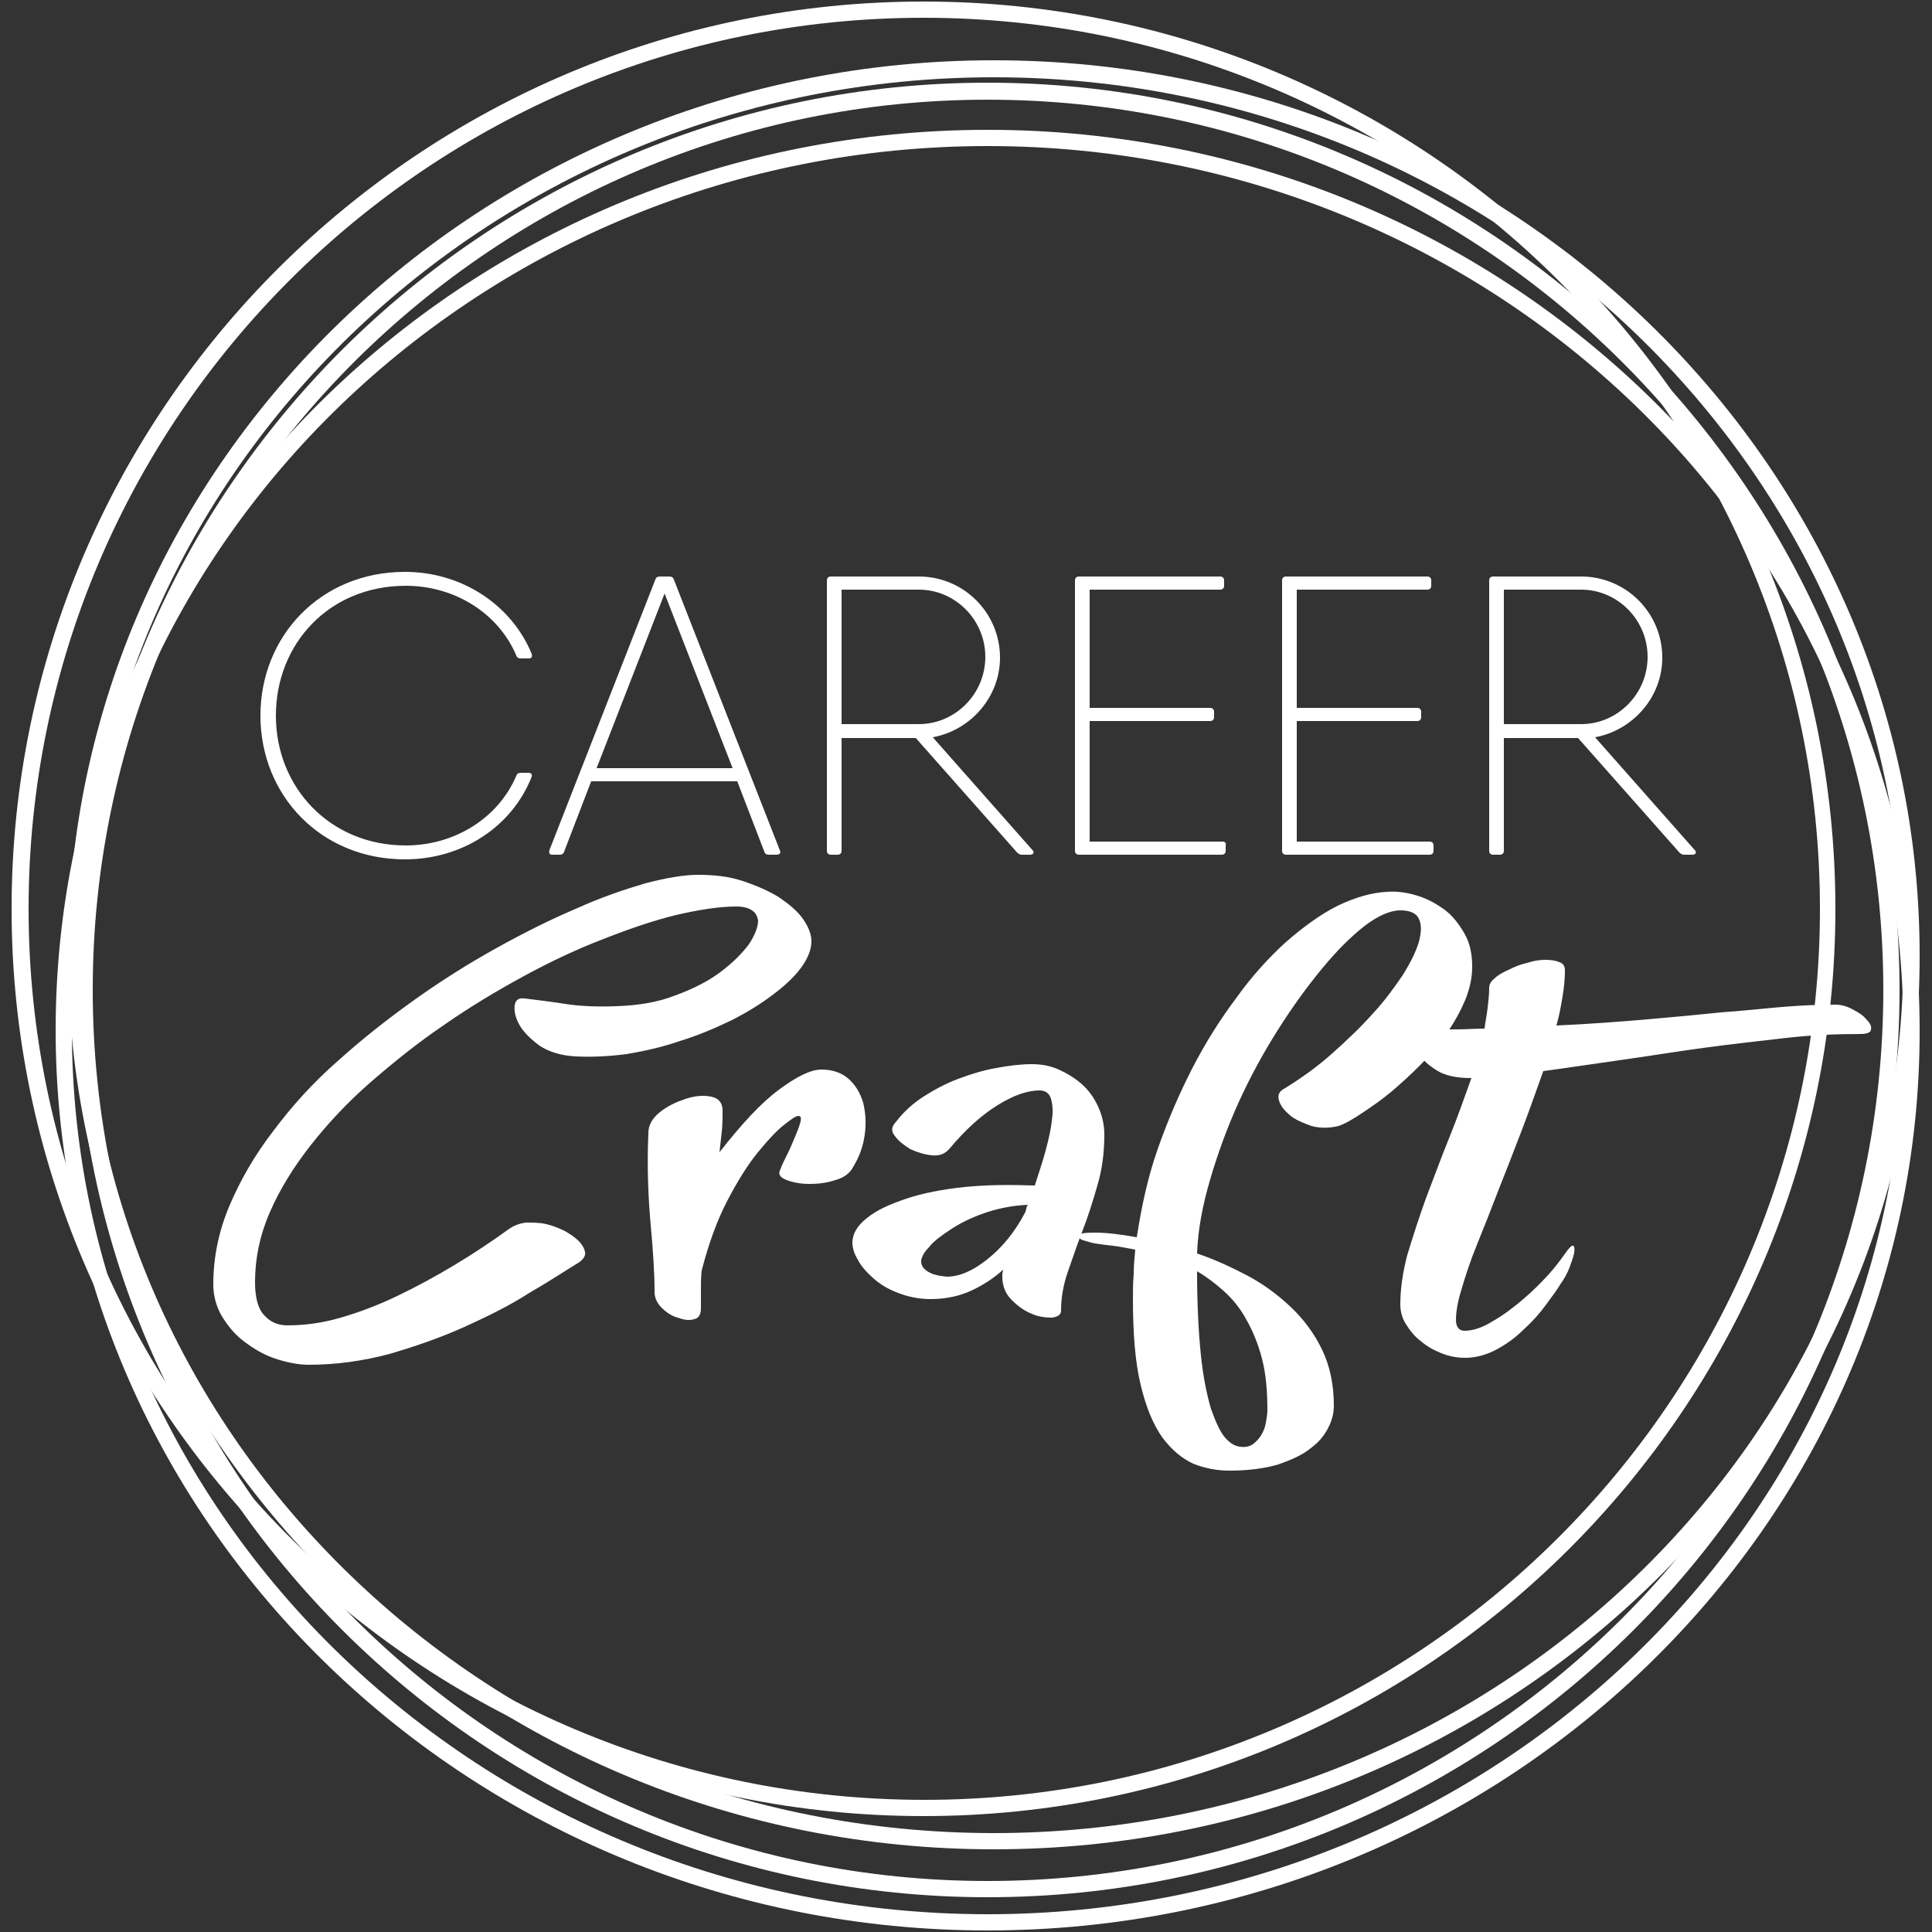
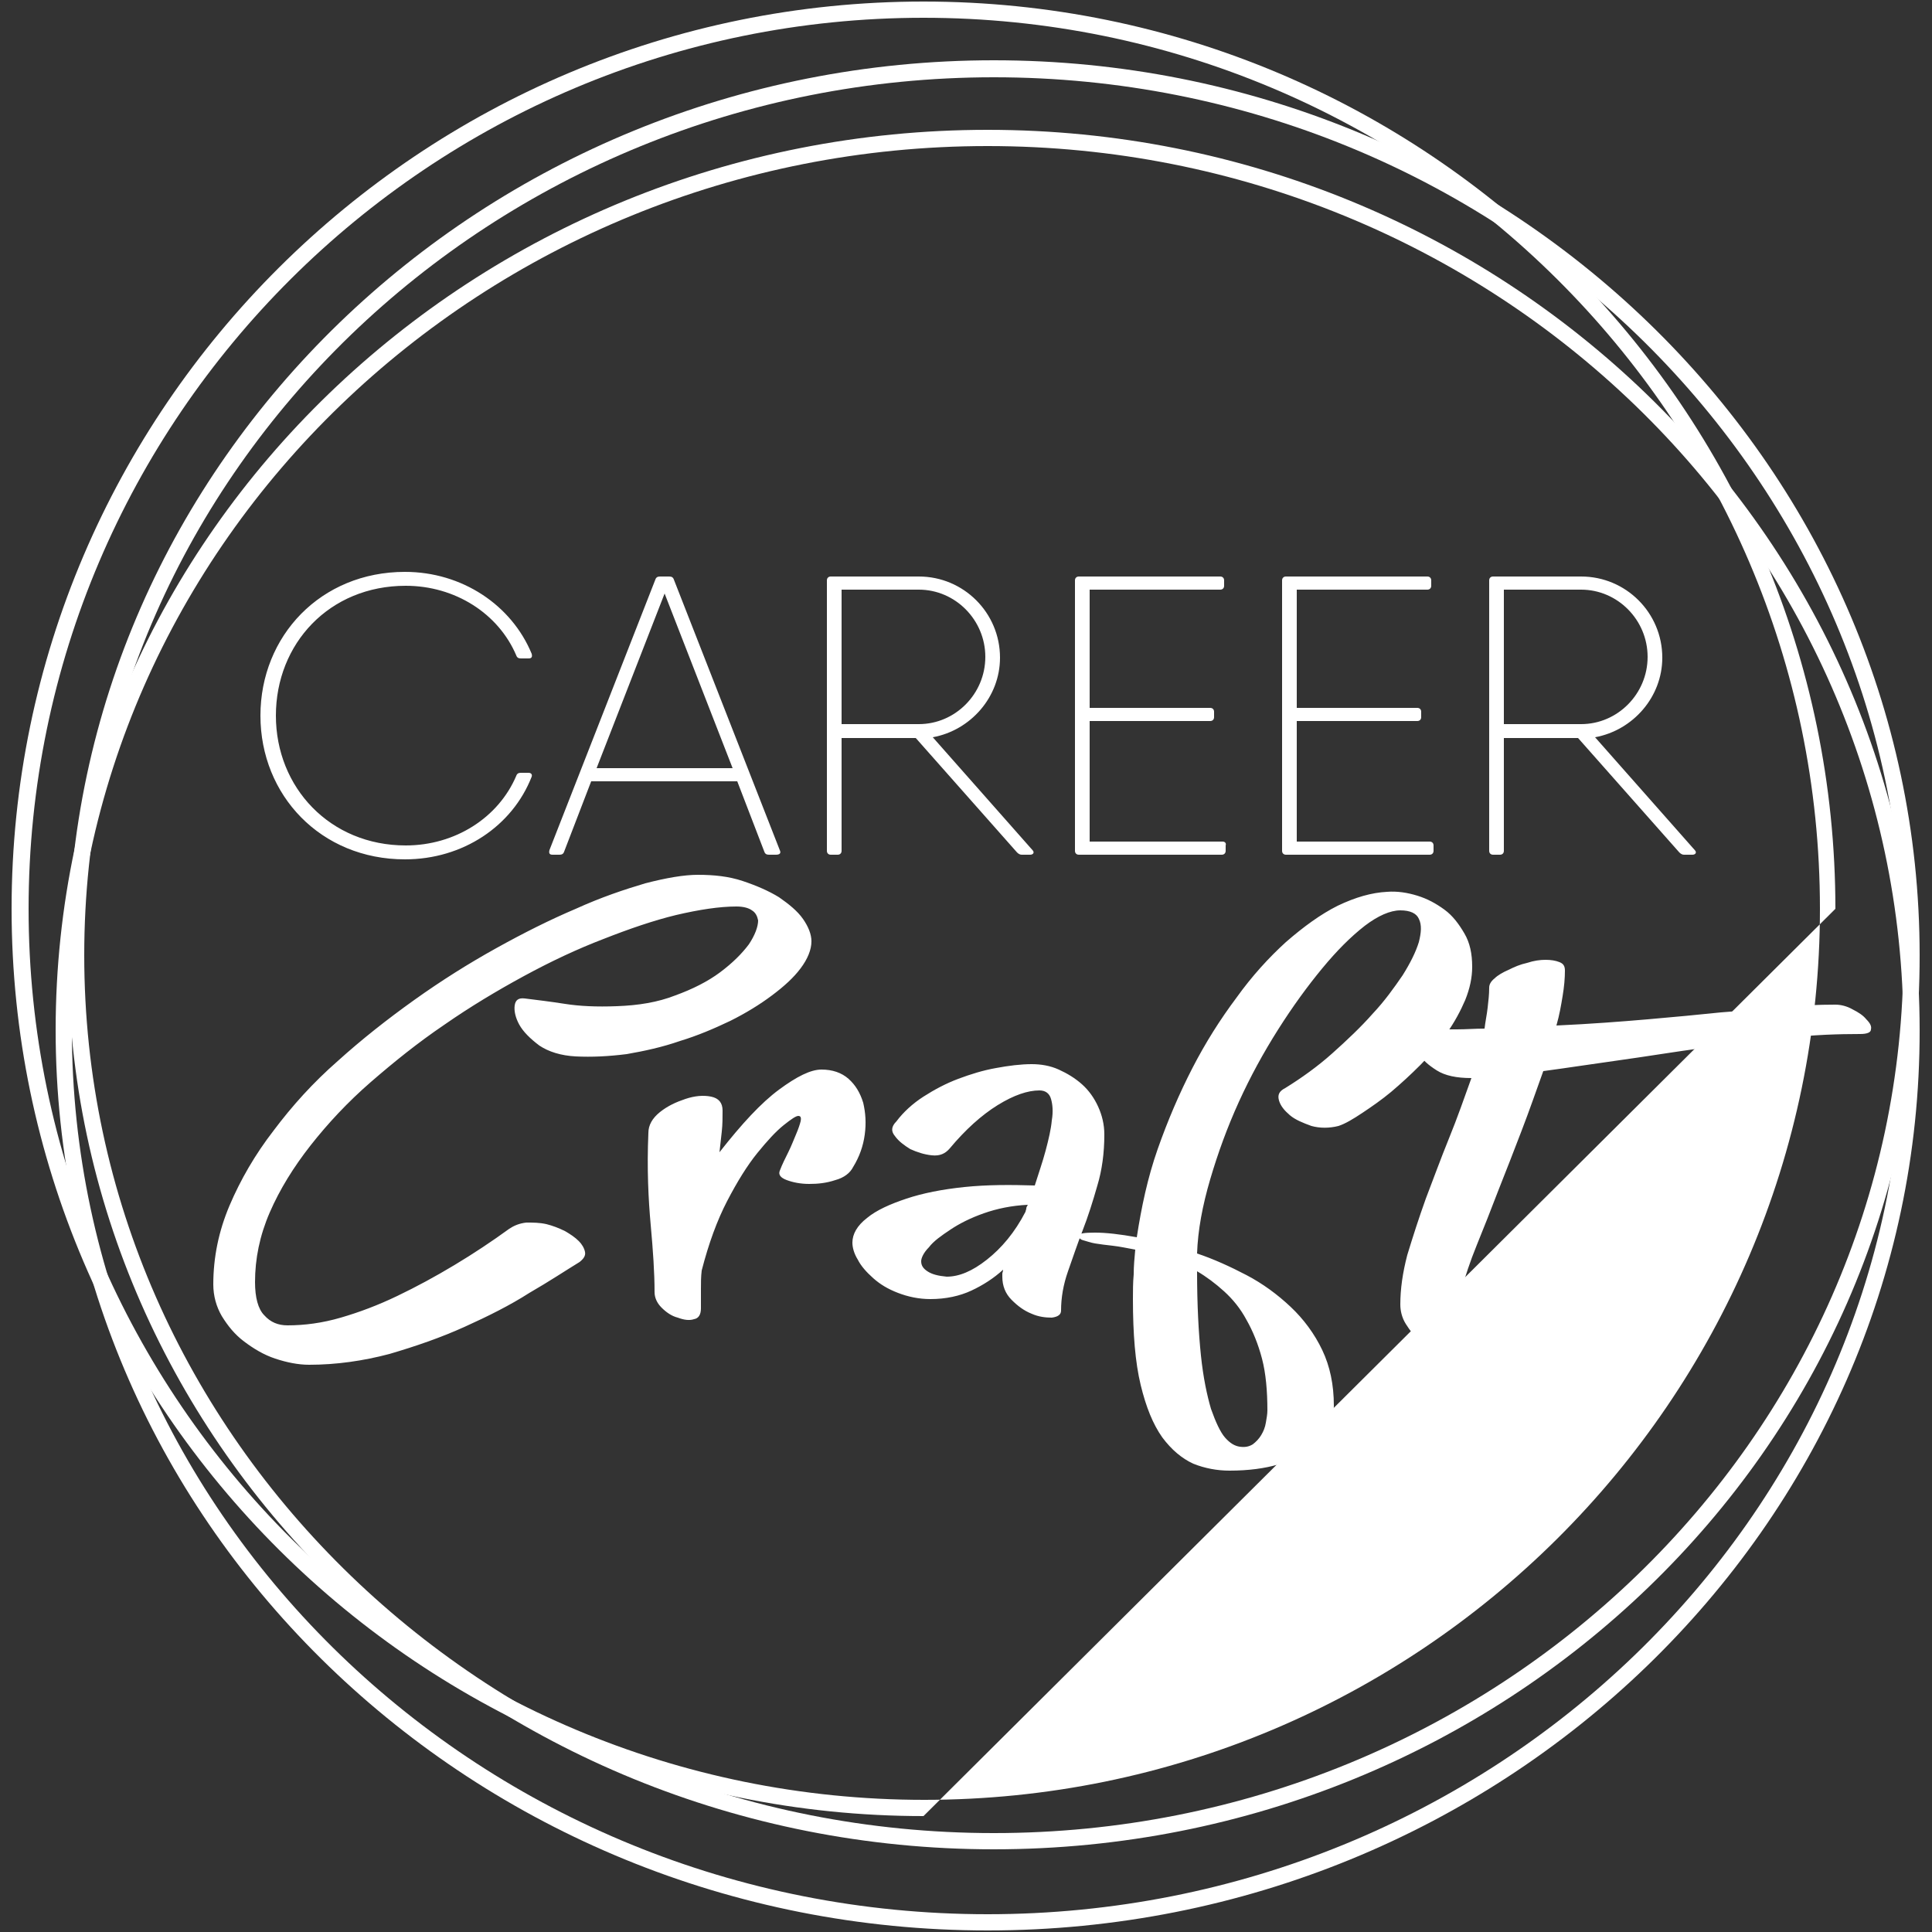
<svg xmlns="http://www.w3.org/2000/svg" width="250" height="250" viewBox="0 0 250 250" fill="none">
  <rect x="0" y="0" width="250" height="250" fill="#333333" stroke="none" />
  <path d="M127.8 249.8C61.3 249.8 7.2 197.5 7.2 133.3C7.2 69 61.3 16.8 127.8 16.8C194.3 16.8 248.4 69.1 248.4 133.3C248.5 197.5 194.3 249.8 127.8 249.8ZM127.8 18.9C62.5 18.9 9.3 70.2 9.3 133.3C9.3 196.4 62.5 247.7 127.8 247.7C193.1 247.7 246.3 196.4 246.3 133.3C246.3 70.2 193.2 18.9 127.8 18.9Z" fill="white" />
  <path d="M128.6 239.3C62.5 239.3 8.8 187.4 8.8 123.6C8.8 59.8 62.5 7.8 128.6 7.8C194.7 7.8 248.4 59.7 248.4 123.6C248.5 187.4 194.7 239.3 128.6 239.3ZM128.6 10C63.7 10 10.9 61 10.9 123.6C10.9 186.3 63.7 237.2 128.6 237.2C193.5 237.2 246.3 186.2 246.3 123.6C246.3 60.9 193.5 10 128.6 10Z" fill="white" />
-   <path d="M119.5 235C54.5 235 1.5 182.3 1.5 117.6C1.5 52.9 54.4 0.2 119.5 0.2C184.6 0.2 237.5 52.9 237.5 117.6C237.5 182.3 184.6 235 119.5 235ZM119.5 2.3C55.6 2.3 3.7 54 3.7 117.6C3.7 181.2 55.7 232.9 119.6 232.9C183.5 232.9 235.5 181.2 235.5 117.6C235.5 54 183.4 2.3 119.5 2.3Z" fill="white" />
-   <path d="M127.8 245.5C62.8 245.5 9.8 192.8 9.8 128.1C9.8 63.4 62.7 10.7 127.8 10.7C192.9 10.7 245.8 63.4 245.8 128.1C245.8 192.9 192.9 245.5 127.8 245.5ZM127.8 12.9C64 12.9 12 64.6 12 128.1C12 191.6 64 243.4 127.8 243.4C191.7 243.4 243.7 191.7 243.7 128.1C243.7 64.5 191.7 12.9 127.8 12.9Z" fill="white" />
+   <path d="M119.5 235C54.5 235 1.5 182.3 1.5 117.6C1.5 52.9 54.4 0.2 119.5 0.2C184.6 0.2 237.5 52.9 237.5 117.6ZM119.5 2.3C55.6 2.3 3.7 54 3.7 117.6C3.7 181.2 55.7 232.9 119.6 232.9C183.5 232.9 235.5 181.2 235.5 117.6C235.5 54 183.4 2.3 119.5 2.3Z" fill="white" />
  <path d="M52.4 111.2C59.9 111.2 66.3 106.9 68.8 100.5C68.9 100.2 68.7 100 68.4 100H67.4C67.1 100 66.9 100.1 66.8 100.4C64.5 105.8 58.9 109.4 52.5 109.4C42.7 109.4 35.7 101.9 35.7 92.6C35.7 83.3 42.6 75.8 52.5 75.8C58.9 75.8 64.5 79.4 66.8 84.8C66.9 85.1 67.1 85.2 67.4 85.2H68.4C68.8 85.2 68.9 85 68.8 84.6C66.2 78.3 59.8 74 52.4 74C41.5 74 33.7 82.3 33.7 92.6C33.7 102.9 41.5 111.2 52.4 111.2ZM100.9 110L87.2 75C87.1 74.7 86.9 74.6 86.6 74.6H85.4C85.1 74.6 84.9 74.7 84.8 75L71.1 110C71 110.4 71.1 110.6 71.5 110.6H72.4C72.7 110.6 72.9 110.5 73 110.2L76.5 101.1H95.4L98.9 110.2C99 110.5 99.2 110.6 99.5 110.6H100.4C100.9 110.6 101.1 110.4 100.9 110ZM77.2 99.4L86 76.8L94.8 99.4H77.2ZM133.6 110L120.7 95.4C125.6 94.5 129.4 90.2 129.4 85.1C129.4 79.3 124.7 74.6 118.9 74.6H108.9H107.5C107.2 74.6 107 74.8 107 75.1V110.1C107 110.4 107.2 110.6 107.5 110.6H108.4C108.7 110.6 108.9 110.4 108.9 110.1V95.5H118.5L131.6 110.3C131.8 110.5 132 110.6 132.2 110.6H133.3C133.7 110.6 133.9 110.3 133.6 110ZM108.9 76.3H118.9C123.6 76.3 127.5 80.2 127.5 85C127.5 89.8 123.6 93.7 118.9 93.7H108.9V76.3ZM158.2 108.9H141V93.3H156.6C156.9 93.3 157.1 93.1 157.1 92.8V92.1C157.1 91.8 156.9 91.6 156.6 91.6H141V76.3H157.9C158.2 76.3 158.4 76.1 158.4 75.8V75.1C158.4 74.8 158.2 74.6 157.9 74.6H141H139.6C139.3 74.6 139.1 74.8 139.1 75.1V110.1C139.1 110.4 139.3 110.6 139.6 110.6H139.9H158.1C158.4 110.6 158.6 110.4 158.6 110.1V109.4C158.7 109.1 158.5 108.9 158.2 108.9ZM185 108.9H167.8V93.3H183.4C183.7 93.3 183.9 93.1 183.9 92.8V92.1C183.9 91.8 183.7 91.6 183.4 91.6H167.8V76.3H184.7C185 76.3 185.2 76.1 185.2 75.8V75.1C185.2 74.8 185 74.6 184.7 74.6H167.8H166.4C166.1 74.6 165.9 74.8 165.9 75.1V110.1C165.9 110.4 166.1 110.6 166.4 110.6H166.7H185C185.3 110.6 185.5 110.4 185.5 110.1V109.4C185.5 109.1 185.3 108.9 185 108.9ZM219.3 110L206.4 95.4C211.3 94.5 215.1 90.2 215.1 85.1C215.1 79.3 210.4 74.6 204.6 74.6H194.6H193.2C192.9 74.6 192.7 74.8 192.7 75.1V110.1C192.7 110.4 192.9 110.6 193.2 110.6H194.1C194.4 110.6 194.6 110.4 194.6 110.1V95.5H204.2L217.3 110.3C217.5 110.5 217.7 110.6 217.9 110.6H219C219.4 110.6 219.6 110.3 219.3 110ZM194.6 76.3H204.6C209.3 76.3 213.2 80.2 213.2 85C213.2 89.8 209.3 93.7 204.6 93.7H194.6V76.3ZM81.1 136.4C83.4 136 85.7 135.5 88 134.7C90.3 134 92.4 133.1 94.5 132.1C96.5 131.1 98.3 130 99.9 128.8C101.5 127.6 102.7 126.5 103.6 125.3C104.5 124.1 105 122.9 105 121.8C105 120.9 104.6 119.9 103.9 118.9C103.2 117.9 102.1 117 100.8 116.1C99.5 115.3 97.9 114.6 96.1 114C94.3 113.4 92.4 113.2 90.3 113.2C88.5 113.2 86.2 113.6 83.5 114.3C80.8 115.1 77.8 116.1 74.5 117.6C71.2 119 67.8 120.7 64.2 122.7C60.6 124.7 57.1 126.9 53.6 129.4C50.1 131.9 46.8 134.5 43.7 137.3C40.5 140.1 37.8 143.1 35.4 146.3C33 149.4 31.1 152.7 29.7 156C28.3 159.3 27.6 162.7 27.6 166.2C27.6 167.7 28 169.1 28.7 170.3C29.5 171.6 30.4 172.7 31.6 173.6C32.8 174.5 34.1 175.3 35.6 175.8C37.1 176.3 38.6 176.6 40 176.6C43.5 176.6 47 176.1 50.4 175.2C53.8 174.2 57 173.1 60.1 171.7C63.2 170.3 66 168.9 68.5 167.3C71.1 165.8 73.2 164.4 75 163.3C75.5 162.9 75.8 162.5 75.7 162C75.6 161.5 75.3 161 74.9 160.6C74.4 160.1 73.8 159.7 73.1 159.3C72.3 158.9 71.5 158.6 70.7 158.4C69.8 158.2 69 158.2 68.1 158.2C67.2 158.3 66.5 158.6 65.9 159C63.7 160.6 61.3 162.2 58.8 163.7C56.3 165.2 53.9 166.5 51.4 167.7C48.9 168.9 46.5 169.8 44.1 170.5C41.7 171.2 39.4 171.5 37.2 171.5C36 171.5 35 171.1 34.2 170.2C33.4 169.4 33 167.9 33 165.9C33 162.9 33.6 159.9 34.9 156.9C36.2 153.9 38 151 40.2 148.2C42.4 145.4 45 142.6 48 140C51 137.4 54.1 134.9 57.5 132.6C60.8 130.3 64.3 128.2 67.8 126.3C71.3 124.4 74.7 122.8 78.1 121.5C81.4 120.2 84.6 119.1 87.5 118.4C90.5 117.7 93.1 117.3 95.3 117.3C96.2 117.3 96.9 117.5 97.3 117.8C97.8 118.1 98 118.6 98.1 119.1C98.1 119.9 97.7 121 96.9 122.2C96 123.4 94.8 124.6 93.2 125.8C91.6 127 89.6 128 87.4 128.8C85.1 129.7 82.6 130.1 79.8 130.2C77.2 130.3 75 130.2 73.1 129.9C71.2 129.6 69.5 129.4 67.9 129.2C67.1 129.1 66.7 129.4 66.6 130.1C66.5 130.8 66.7 131.7 67.2 132.6C67.7 133.5 68.6 134.4 69.8 135.3C71 136.1 72.6 136.6 74.5 136.7C76.6 136.8 78.7 136.7 81.1 136.4ZM84.2 158.5C84.5 161.8 84.7 164.7 84.7 167.2C84.7 167.9 85 168.6 85.6 169.2C86.2 169.8 86.9 170.3 87.7 170.5C88.5 170.8 89.2 170.9 89.8 170.7C90.4 170.6 90.7 170.1 90.7 169.3C90.7 168.5 90.7 167.6 90.7 166.8C90.7 166 90.7 165.2 90.8 164.4C91.7 160.9 92.8 157.9 94.1 155.4C95.4 152.9 96.7 150.8 98 149.2C99.3 147.6 100.4 146.4 101.4 145.6C102.4 144.8 103 144.4 103.3 144.4C103.6 144.4 103.7 144.6 103.6 145.1C103.5 145.5 103.3 146.1 103 146.8C102.7 147.5 102.4 148.3 102 149.1C101.6 149.9 101.2 150.7 100.9 151.5C100.7 152 101 152.4 101.8 152.7C102.6 153 103.6 153.2 104.7 153.2C105.8 153.2 106.9 153.1 108.1 152.7C109.2 152.4 110 151.8 110.4 151C111.2 149.7 111.7 148.3 111.9 146.8C112.1 145.3 112 144 111.7 142.7C111.3 141.4 110.7 140.4 109.8 139.6C108.9 138.8 107.7 138.4 106.3 138.4C104.9 138.4 103.1 139.3 100.8 141C98.5 142.7 96 145.4 93.1 149.1C93.2 148.2 93.3 147.3 93.4 146.4C93.5 145.5 93.5 144.6 93.5 143.7C93.5 142.7 93 142.1 92 141.9C91 141.7 89.9 141.8 88.7 142.2C87.5 142.6 86.4 143.1 85.4 143.9C84.4 144.7 83.9 145.6 83.9 146.6C83.7 151.2 83.9 155.2 84.2 158.5ZM115.8 147C116.3 147.7 117 148.2 117.8 148.7C118.7 149.1 119.6 149.4 120.6 149.5C121.6 149.6 122.3 149.3 122.9 148.6C124.9 146.2 127 144.3 129.1 143C131.2 141.7 133 141.1 134.5 141.1C135.3 141.1 135.8 141.5 136 142.2C136.2 142.9 136.3 143.8 136.1 145C136 146.1 135.7 147.4 135.3 148.9C134.9 150.4 134.4 151.8 133.9 153.4C130.7 153.3 127.7 153.3 124.8 153.6C121.9 153.9 119.4 154.4 117.3 155.1C115.2 155.8 113.4 156.6 112.2 157.6C110.9 158.6 110.3 159.7 110.3 160.8C110.3 161.4 110.5 162.2 111 163C111.4 163.8 112.1 164.6 113 165.4C113.9 166.2 114.9 166.8 116.2 167.3C117.5 167.8 118.9 168.1 120.4 168.1C122.4 168.1 124.2 167.7 125.7 167C127.2 166.3 128.6 165.4 129.8 164.3C129.8 164.5 129.7 164.7 129.7 164.8C129.7 165 129.7 165.1 129.7 165.2C129.7 166.4 130.1 167.4 130.9 168.2C131.7 169 132.5 169.6 133.5 170C134.4 170.4 135.3 170.5 136.1 170.5C136.9 170.4 137.3 170.1 137.3 169.6C137.3 167.9 137.6 166.2 138.2 164.5C138.8 162.8 139.4 161 140.1 159.2C140.8 157.4 141.4 155.5 142 153.4C142.6 151.4 142.9 149.2 142.9 146.8C142.9 145.5 142.6 144.3 142.1 143.2C141.6 142.1 140.9 141.1 140 140.3C139.1 139.5 138.1 138.9 137 138.4C135.9 137.9 134.7 137.7 133.5 137.7C132.1 137.7 130.5 137.9 128.9 138.2C127.2 138.5 125.6 139 124 139.6C122.4 140.2 120.9 141 119.5 141.9C118.1 142.8 116.9 143.9 116 145.1C115.3 145.8 115.3 146.4 115.8 147ZM120 164.5C119.4 164.1 119.2 163.7 119.2 163.2C119.2 162.8 119.5 162.1 120.2 161.4C120.8 160.6 121.8 159.9 123 159.1C124.2 158.3 125.6 157.6 127.3 157C129 156.4 130.9 156 133 155.9C132.9 156.1 132.8 156.2 132.8 156.4C132.8 156.5 132.7 156.7 132.7 156.8C131.3 159.5 129.6 161.5 127.7 163C125.8 164.5 124.1 165.2 122.5 165.2C121.4 165.1 120.6 164.9 120 164.5ZM165.5 142.4C165.7 143.1 166.2 143.7 166.9 144.3C167.6 144.9 168.6 145.3 169.7 145.7C170.8 146 172 146 173.2 145.7C174.1 145.4 175.1 144.8 176.3 144C177.5 143.2 178.8 142.3 180 141.3C181.3 140.2 182.5 139.1 183.8 137.8C185.1 136.5 186.2 135.2 187.2 133.7C188.2 132.3 189 130.8 189.6 129.4C190.2 127.9 190.5 126.5 190.5 125.1C190.5 123.4 190.2 122 189.5 120.8C188.8 119.6 188 118.5 186.9 117.7C185.8 116.9 184.7 116.3 183.4 115.9C182.1 115.5 180.8 115.3 179.5 115.4C177.5 115.5 175.4 116.1 173.1 117.2C170.9 118.3 168.7 119.9 166.4 121.9C164.2 123.9 162 126.3 160 129.1C157.9 131.9 156 134.9 154.3 138.2C152.6 141.5 151.1 145 149.8 148.7C148.5 152.4 147.7 156.2 147.1 160.1C144.9 159.7 143.1 159.5 141.7 159.5C140.3 159.5 139.6 159.6 139.6 159.9C139.6 160.2 139.8 160.4 140.2 160.5C140.6 160.6 141.1 160.8 141.7 160.9C142.3 161 143.1 161.1 144 161.2C144.9 161.3 145.8 161.5 146.9 161.7C146.8 162.8 146.7 163.8 146.7 164.9C146.6 166 146.6 167 146.6 168.1C146.6 172.6 146.9 176.3 147.6 179.2C148.3 182.1 149.2 184.3 150.4 186C151.6 187.6 152.9 188.7 154.4 189.4C155.9 190 157.5 190.3 159.1 190.3C161.6 190.3 163.7 190 165.4 189.5C167.1 188.9 168.5 188.3 169.6 187.4C170.7 186.6 171.4 185.7 171.9 184.7C172.4 183.7 172.6 182.8 172.6 181.9C172.6 179.2 172.1 176.8 171.1 174.7C170.1 172.6 168.7 170.7 167 169.1C165.3 167.5 163.4 166.1 161.3 165C159.2 163.9 157 162.9 154.9 162.2C155 159.2 155.6 156 156.6 152.6C157.6 149.2 158.8 145.9 160.3 142.6C161.8 139.3 163.5 136.2 165.4 133.2C167.3 130.2 169.2 127.6 171.1 125.3C173 123 174.8 121.2 176.6 119.8C178.3 118.5 179.9 117.8 181.2 117.8C182.5 117.8 183.3 118.2 183.6 118.9C184 119.7 183.9 120.7 183.6 121.9C183.2 123.2 182.5 124.6 181.5 126.2C180.4 127.8 179.2 129.5 177.6 131.2C176.1 132.9 174.3 134.6 172.4 136.3C170.5 138 168.4 139.5 166.3 140.8C165.5 141.2 165.3 141.7 165.5 142.4ZM158.5 186C157.9 185.3 157.3 184 156.7 182.3C156.2 180.6 155.7 178.3 155.4 175.4C155.1 172.5 154.9 168.9 154.9 164.5C156.1 165.2 157.3 166.1 158.4 167.1C159.5 168.1 160.5 169.3 161.3 170.8C162.1 172.2 162.8 173.9 163.3 175.8C163.8 177.7 164 180 164 182.5C164 183 163.9 183.5 163.8 184.1C163.7 184.7 163.5 185.2 163.2 185.7C162.9 186.2 162.5 186.6 162.1 186.9C161.6 187.2 161.1 187.3 160.4 187.2C159.8 187.1 159.2 186.8 158.5 186ZM183.3 134.1C183.1 134.8 183.2 135.5 183.6 136.3C184 137.1 184.8 137.8 185.9 138.5C187 139.2 188.5 139.5 190.4 139.5C189.5 142 188.6 144.6 187.5 147.3C186.4 150 185.5 152.5 184.5 155.1C183.6 157.6 182.8 160.1 182.1 162.4C181.5 164.7 181.2 166.8 181.2 168.8C181.2 169.6 181.4 170.5 181.9 171.3C182.4 172.1 183 172.9 183.8 173.5C184.6 174.2 185.5 174.7 186.5 175.1C187.5 175.5 188.5 175.7 189.6 175.7C191 175.7 192.4 175.3 193.7 174.6C195 173.9 196.2 173 197.2 172C198.3 171 199.2 170 200 168.9C200.8 167.8 201.5 166.9 201.9 166.2C202.4 165.5 202.8 164.8 203.1 164C203.4 163.2 203.6 162.6 203.7 162.1C203.8 161.6 203.7 161.3 203.6 161.2C203.4 161.1 203.1 161.4 202.6 162.1C202.1 162.8 201.4 163.8 200.4 164.9C199.4 166 198.3 167.1 197 168.2C195.7 169.3 194.5 170.2 193.1 171C191.8 171.8 190.6 172.2 189.5 172.2C188.8 172.2 188.4 171.7 188.4 170.8C188.4 169.8 188.6 168.5 189.1 166.9C189.6 165.2 190.2 163.3 191.1 161.1C192 158.9 192.9 156.6 193.9 154C194.9 151.5 195.9 148.9 196.9 146.3C197.9 143.7 198.8 141.1 199.7 138.6C202.7 138.2 205.9 137.7 209.5 137.2C213.1 136.7 216.7 136.1 220.4 135.6C224.1 135.1 227.7 134.7 231.2 134.3C234.7 133.9 237.9 133.8 240.7 133.8C241.6 133.8 242.1 133.6 242.1 133.2C242.2 132.8 242 132.4 241.5 131.9C241.1 131.4 240.5 131 239.7 130.6C239 130.2 238.2 130 237.5 130C235.3 130 233 130.1 230.6 130.3C228.2 130.5 225.6 130.8 222.7 131C219.8 131.3 216.7 131.6 213.2 131.9C209.7 132.2 205.8 132.5 201.4 132.7C201.8 131.3 202 130.1 202.2 128.9C202.4 127.7 202.5 126.6 202.5 125.6C202.5 125 202.3 124.7 201.8 124.5C201.3 124.3 200.7 124.2 200 124.2C199.3 124.2 198.5 124.3 197.6 124.6C196.7 124.8 196 125.1 195.2 125.5C194.5 125.8 193.8 126.2 193.4 126.6C192.9 127 192.7 127.4 192.7 127.8C192.7 128.7 192.6 129.5 192.5 130.4C192.4 131.3 192.2 132.2 192.1 133.1C190.9 133.1 189.7 133.2 188.5 133.2C187.3 133.2 186 133.2 184.7 133.2C184 133 183.5 133.4 183.3 134.1Z" fill="white" />
</svg>